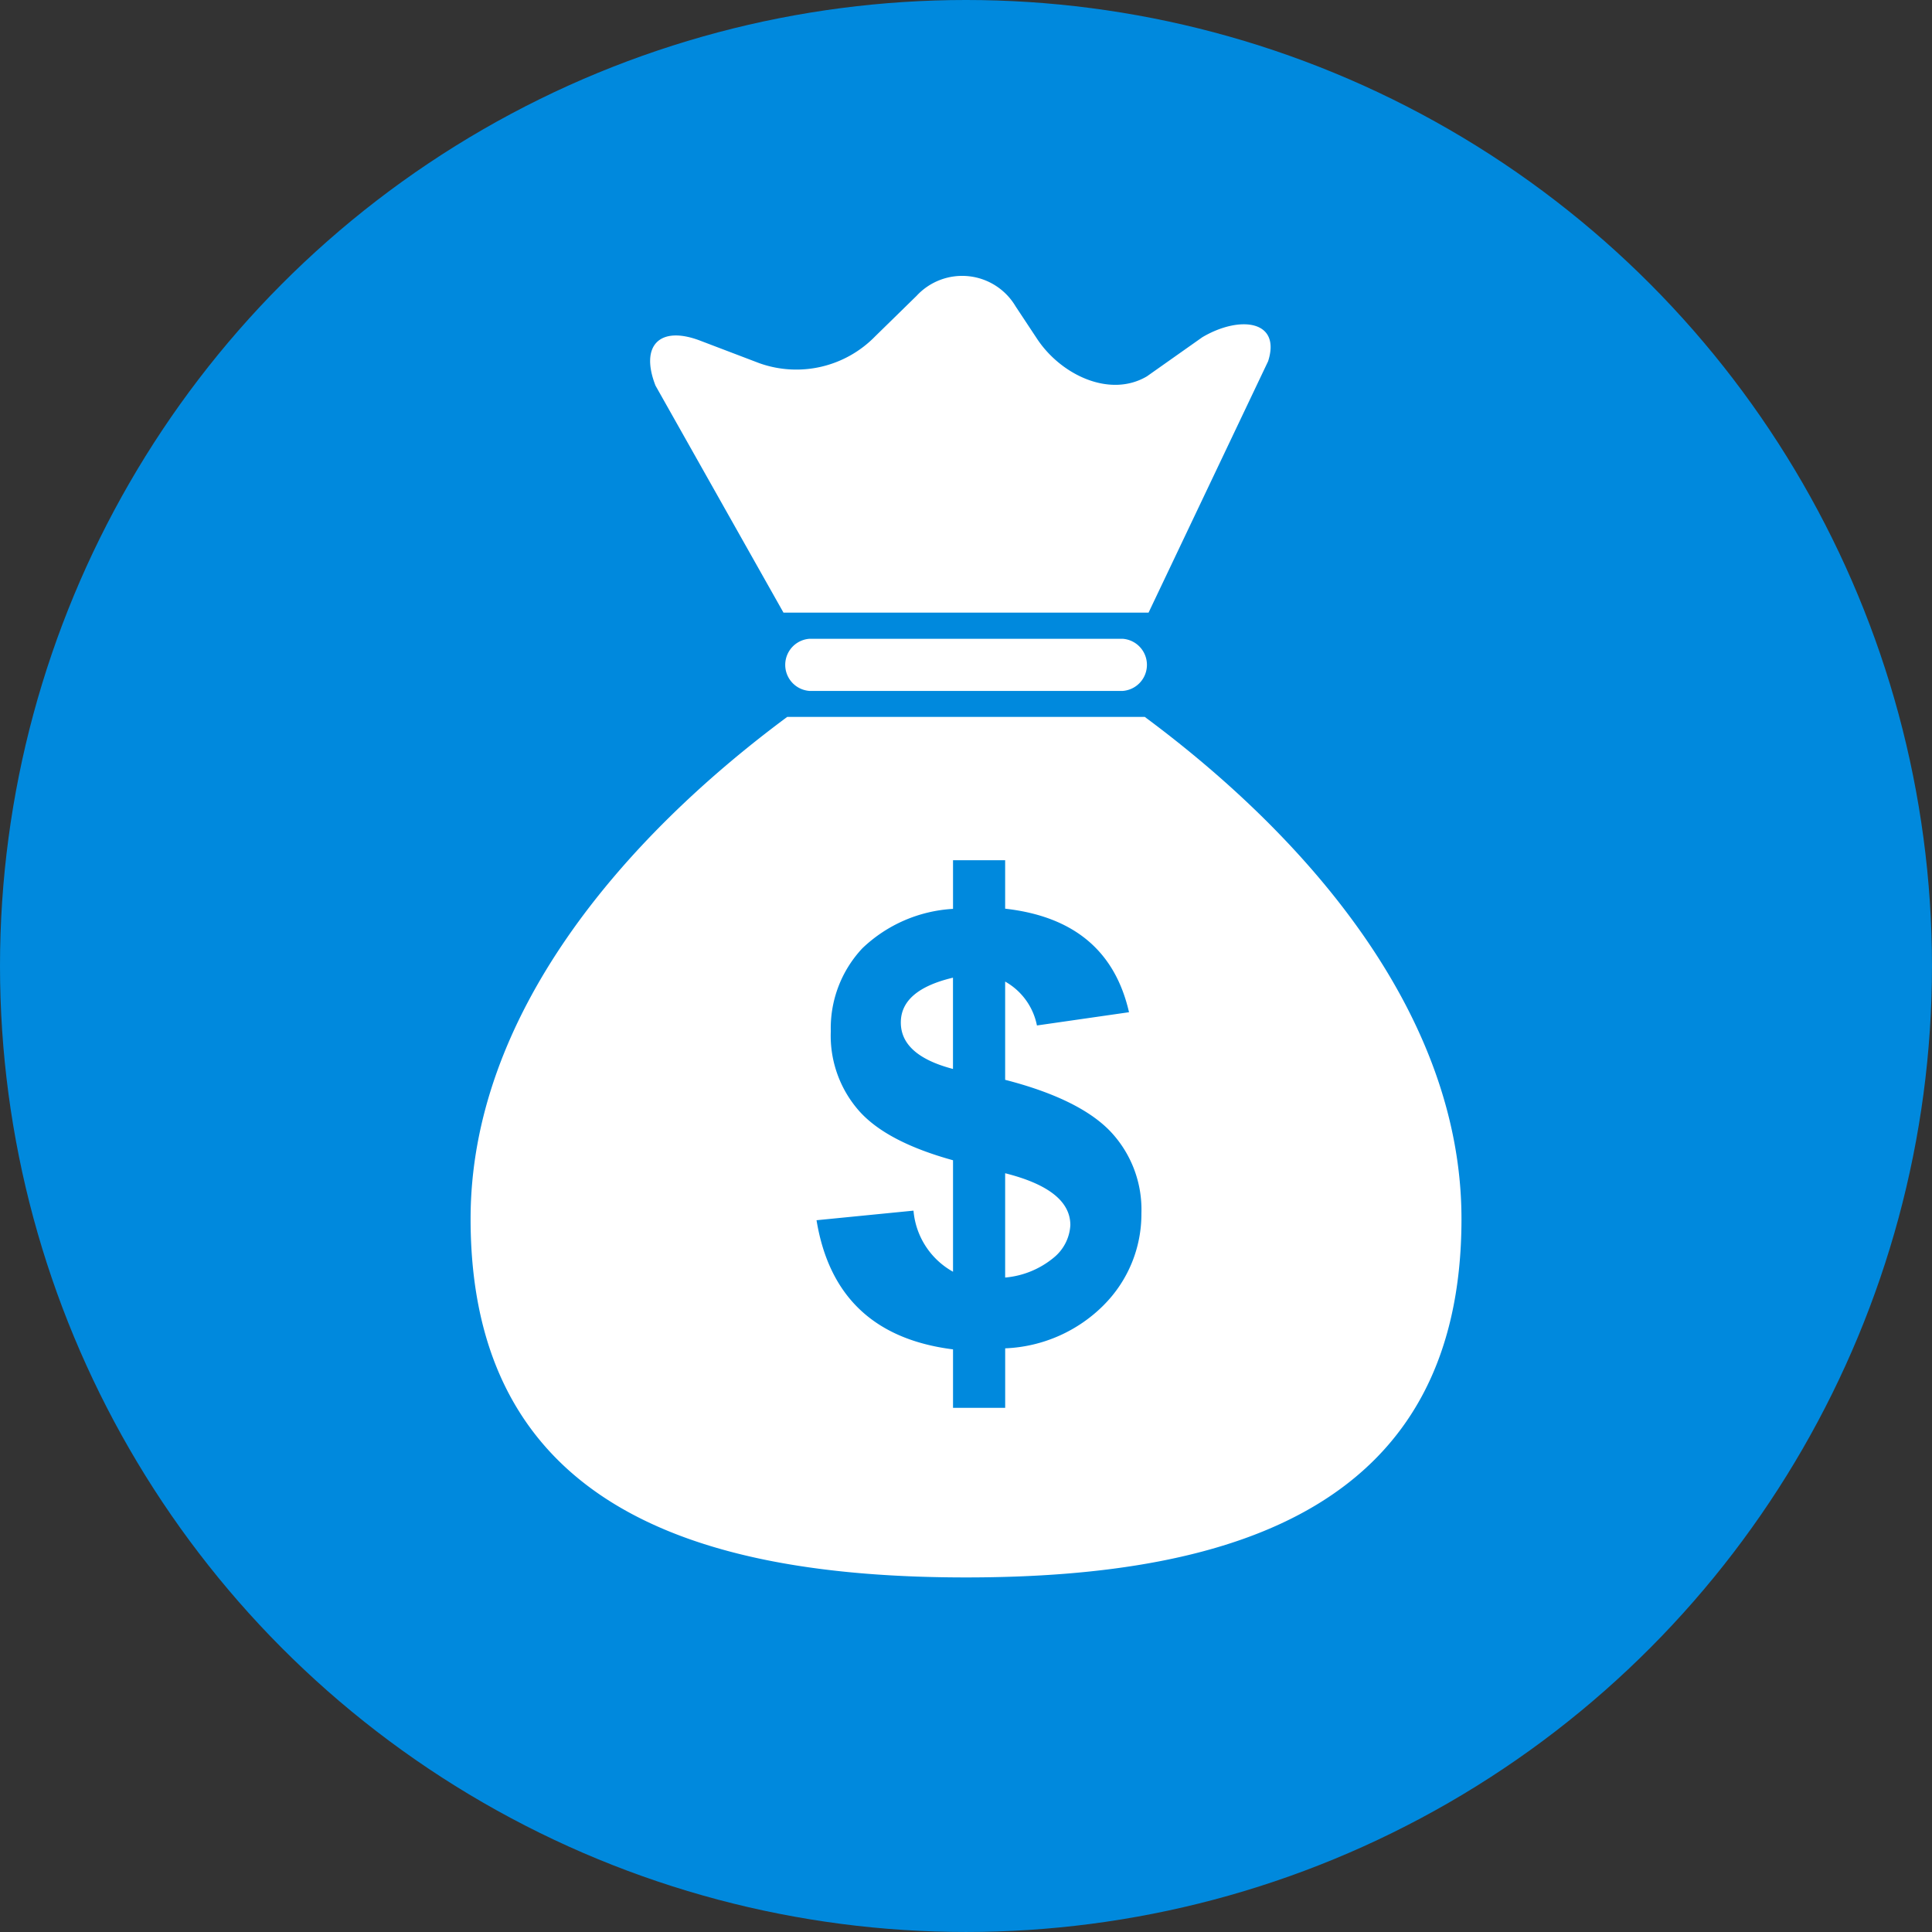
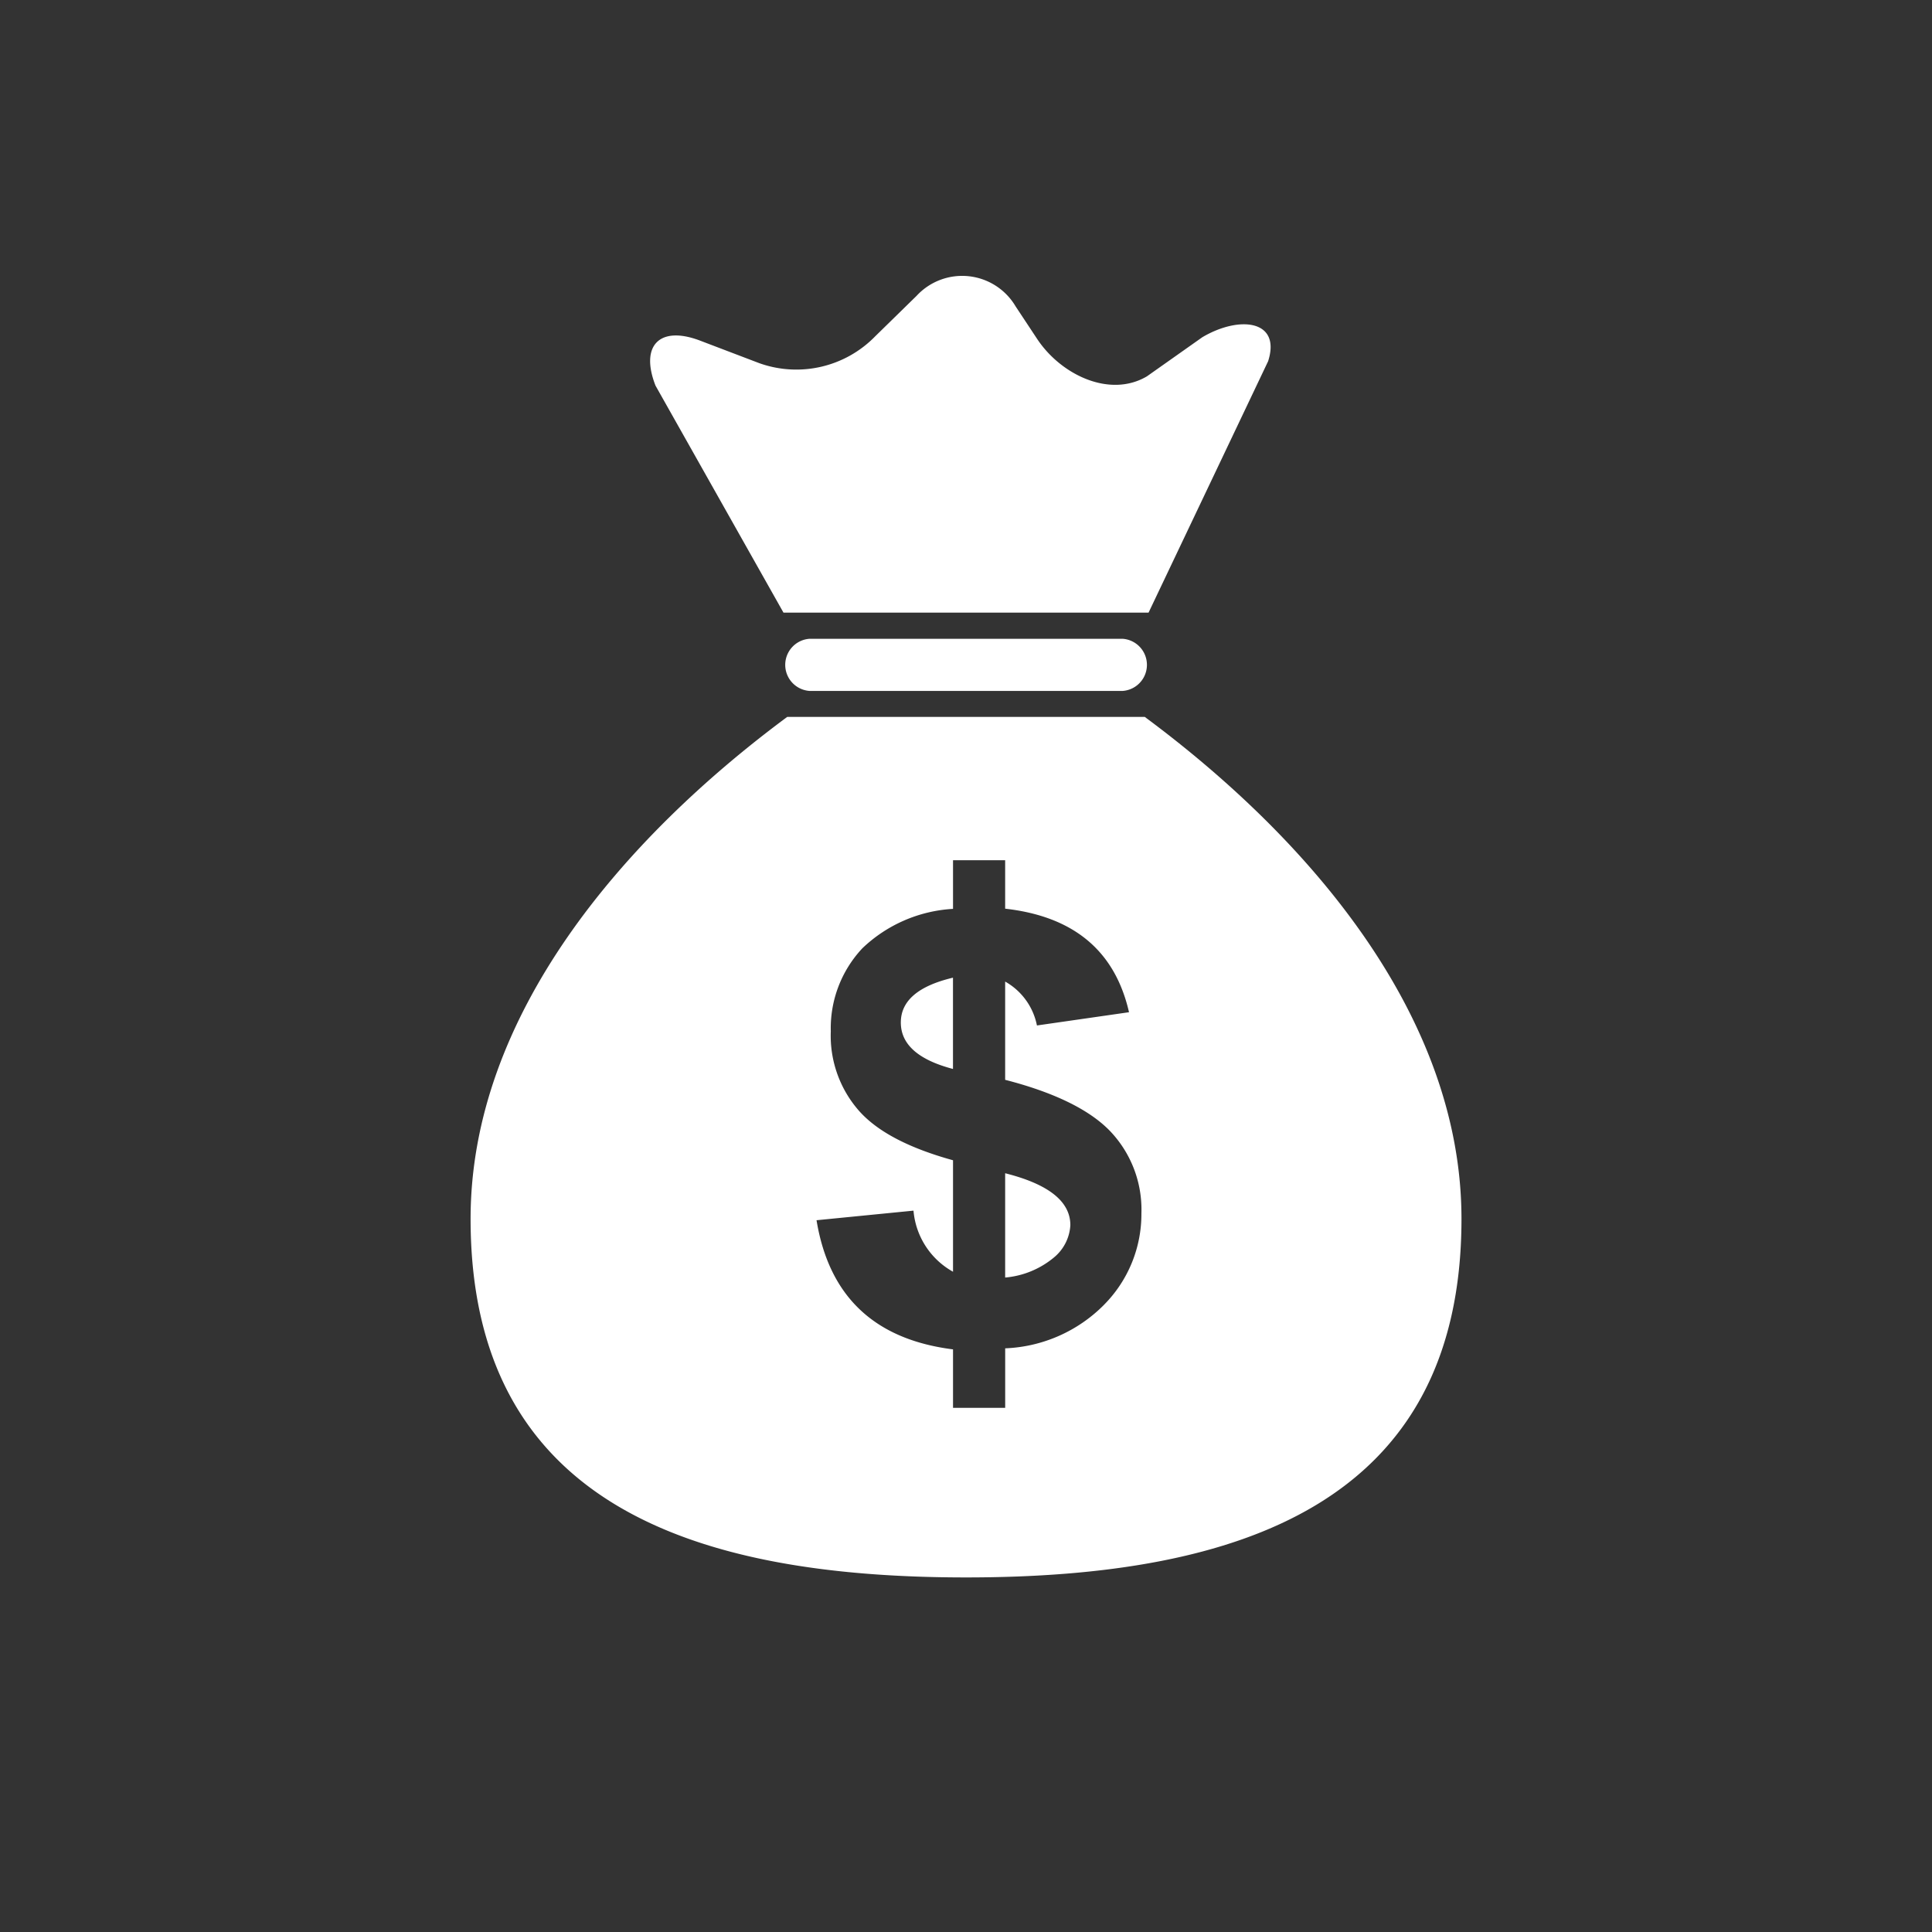
<svg xmlns="http://www.w3.org/2000/svg" width="133.055" height="133.055" viewBox="0 0 133.055 133.055">
  <rect x="0" y="0" width="133.055" height="133.055" fill="#333333" stroke="none" />
  <g id="Group_474" data-name="Group 474" transform="translate(-407.747 -728)">
-     <ellipse id="Ellipse_78" data-name="Ellipse 78" cx="66.527" cy="66.527" rx="66.527" ry="66.527" transform="translate(407.747 728)" fill="#0089dd" />
    <g id="money_bag" data-name="money bag" transform="translate(308.671 637)">
      <path id="Path_196" data-name="Path 196" d="M161.115,161.418q0,2.258,3.592,3.2v-6.286C162.311,158.9,161.115,159.928,161.115,161.418Zm-8.081-28.226h25.142l8.235-17.316c.907-2.834-1.969-3.165-4.531-1.652l-3.816,2.694c-2.563,1.512-5.931-.105-7.569-2.588L169.02,112.1a4.274,4.274,0,0,0-6.818-.728l-2.85,2.788a7.585,7.585,0,0,1-7.987,1.85l-4.073-1.551c-2.781-1.059-4.156.329-3.071,3.1Zm1.8,1.8a1.8,1.8,0,0,0,0,3.592h21.55a1.8,1.8,0,0,0,0-3.592ZM168.3,171.8v7.183a6.065,6.065,0,0,0,3.344-1.369,3.1,3.1,0,0,0,1.146-2.243C172.788,173.737,171.284,172.551,168.3,171.8Zm9.621-31.427h-24.63c-11.319,8.39-21.806,20.579-21.806,34.57,0,19.589,15.276,24.693,34.121,24.693s34.121-5.1,34.121-24.693C199.725,160.955,189.238,148.766,177.919,140.376Zm-2.8,40.476a10.139,10.139,0,0,1-6.819,3.009v4.1h-3.592v-4.028q-8.11-1.022-9.4-8.894l6.678-.66a5.326,5.326,0,0,0,2.722,4.207v-7.677c-3-.83-5.132-1.933-6.412-3.334a7.826,7.826,0,0,1-2.006-5.542,8.047,8.047,0,0,1,2.175-5.724,9.843,9.843,0,0,1,6.243-2.713v-3.349H168.3v3.336c4.731.534,7.566,2.912,8.53,7.131l-6.341.912A4.46,4.46,0,0,0,168.3,158.6v6.766c3.361.864,5.759,2.036,7.184,3.487a7.831,7.831,0,0,1,2.2,5.71A8.863,8.863,0,0,1,175.116,180.852Z" fill="#fff" fill-rule="evenodd" />
    </g>
  </g>
</svg>